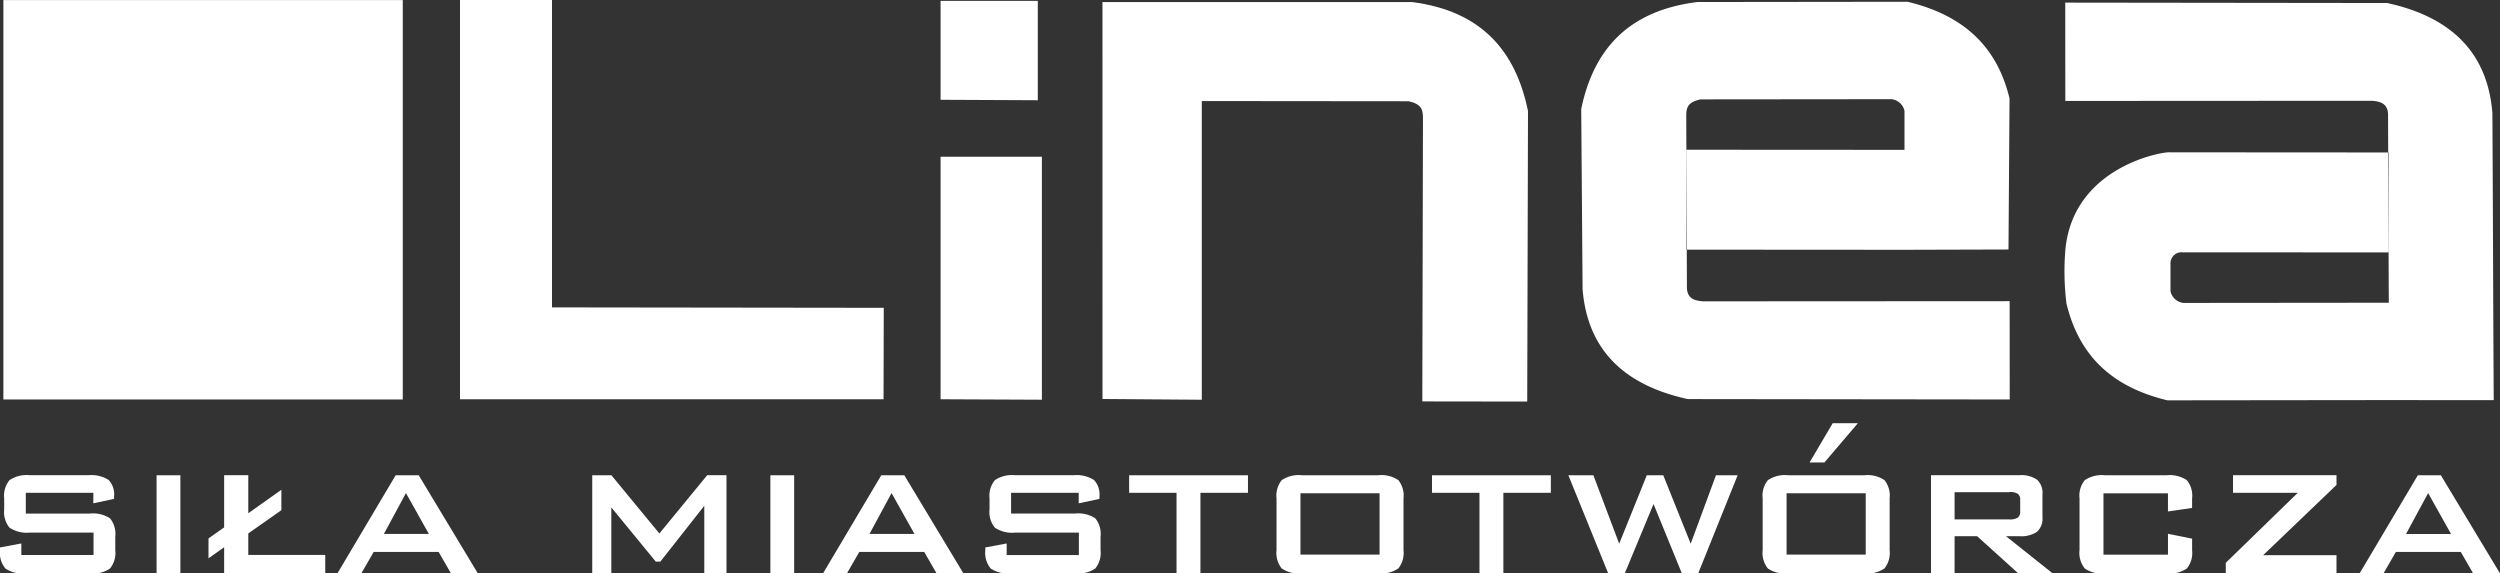
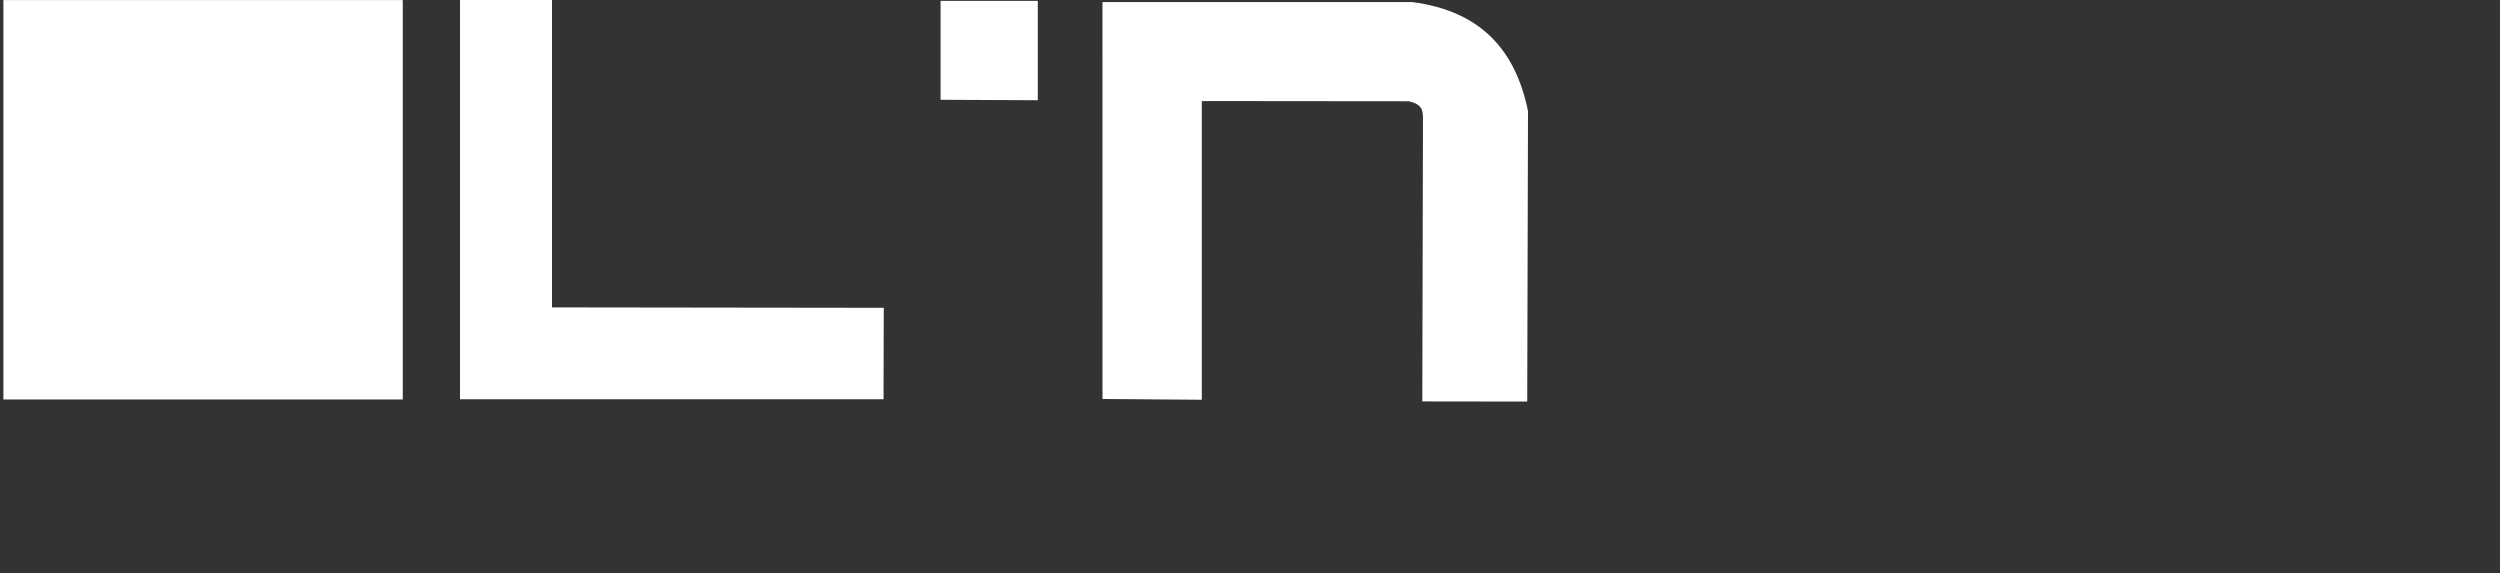
<svg xmlns="http://www.w3.org/2000/svg" width="174.406" height="40" viewBox="0 0 174.406 40">
  <rect x="0" y="0" width="174.406" height="40" fill="#333333" stroke="none" />
  <g id="logo" transform="translate(0)">
    <path id="Path_185" data-name="Path 185" d="M84.752,0H91.17V21.444l23.144.03-.015,6.38H84.752V0Z" transform="translate(-52.661)" fill="#fff" fill-rule="evenodd" />
-     <path id="Path_186" data-name="Path 186" d="M173.292,28.882h7.068V45.831l-7.068-.032V28.882Z" transform="translate(-107.675 -17.946)" fill="#fff" fill-rule="evenodd" />
    <path id="Path_187" data-name="Path 187" d="M393.121,245.655H414.7c4.871.616,7.258,3.429,8.107,7.608l-.054,20.264-7.319-.01.046-19.748c0-.586-.075-.984-.993-1.193l-14.437-.014V273.4l-6.927-.053Z" transform="translate(-316.21 -245.513)" fill="#fff" fill-rule="evenodd" />
-     <path id="Path_188" data-name="Path 188" d="M489.432,245.626c-4.87.6-7.258,3.364-8.106,7.463q.048,6.282.095,12.564.491,6.182,7.342,7.672l22.455.028-.005-6.859-21.382.012c-.583-.045-1.1-.18-1.132-.933l-.046-11.986c0-.575.075-.965.993-1.17l13.319-.013a1.036,1.036,0,0,1,.913.821v2.714l-15.224-.009V262.9l15.225.01,7.254-.021q.037-5.268.073-10.535c-.784-3.262-2.828-5.72-7.115-6.747l-14.66.018Z" transform="translate(-371.016 -245.484)" fill="#fff" fill-rule="evenodd" />
-     <path id="Path_189" data-name="Path 189" d="M592.2,273.493l8.106.006c-.031-4.188-.064-15.845-.095-20.033q-.49-6.182-7.341-7.672l-22.456-.028.005,6.859,21.383-.012c.582.045,1.1.18,1.131.933l.047,11.986.006,1.17-14.318.014a1.035,1.035,0,0,1-.913-.821V263.95a.772.772,0,0,1,.848-.766l14.376.008v-6.973l-15.254-.01c-.5-.067-6.745,1-7.3,6.77a18.2,18.2,0,0,0,.075,3.786c.789,3.231,2.755,5.72,7.043,6.746l14.659-.017Z" transform="translate(-426.337 -245.583)" fill="#fff" fill-rule="evenodd" />
    <path id="Path_190" data-name="Path 190" d="M173.292.163h6.782V7.094l-6.782-.032V.163Z" transform="translate(-107.675 -0.101)" fill="#fff" fill-rule="evenodd" />
-     <path id="Path_191" data-name="Path 191" d="M196.512,328.1H191.8v1.448h4.463a2.154,2.154,0,0,1,1.415.335,1.72,1.72,0,0,1,.364,1.277v.942a1.713,1.713,0,0,1-.372,1.282,2.131,2.131,0,0,1-1.407.34h-4.446a2.205,2.205,0,0,1-1.436-.34A1.7,1.7,0,0,1,190,332.1v-.189l1.488-.278v.807h5.037v-1.566h-4.438a2.162,2.162,0,0,1-1.423-.343,1.716,1.716,0,0,1-.372-1.28v-.767a1.7,1.7,0,0,1,.372-1.269,2.15,2.15,0,0,1,1.423-.343h4.068a2.247,2.247,0,0,1,1.42.33,1.46,1.46,0,0,1,.383,1.158v.164l-1.447.308Zm4.411,5.624v-6.85h1.661v6.85Zm4.714,0v-1.828l-1.091.775v-1.39l1.091-.769V326.87h1.684v2.656l2.308-1.636v1.423l-2.308,1.62v1.5h5.369v1.282Zm7.9,0,4.066-6.85h1.607l4.128,6.85h-1.874l-.864-1.5h-4.531l-.864,1.5Zm3.243-2.754h3.14l-1.6-2.853Zm14.536,2.754v-6.85h1.337L236,330.937l3.337-4.066h1.344v6.85h-1.549v-4.714l-3.062,3.89h-.323l-3.1-3.78v4.6Zm12.427,0v-6.85h1.66v6.85Zm3.671,0,4.066-6.85h1.606l4.128,6.85h-1.873l-.864-1.5h-4.531l-.864,1.5Zm3.243-2.754h3.14l-1.6-2.853Zm14.595-2.87h-4.717v1.447h4.463a2.148,2.148,0,0,1,1.415.335,1.722,1.722,0,0,1,.364,1.277v.942a1.711,1.711,0,0,1-.372,1.282,2.13,2.13,0,0,1-1.406.34h-4.447a2.2,2.2,0,0,1-1.436-.34,1.7,1.7,0,0,1-.376-1.282v-.189l1.488-.278v.807h5.037v-1.566h-4.438a2.158,2.158,0,0,1-1.422-.343,1.711,1.711,0,0,1-.373-1.28v-.767a1.7,1.7,0,0,1,.373-1.269,2.145,2.145,0,0,1,1.422-.343h4.069a2.253,2.253,0,0,1,1.42.33,1.46,1.46,0,0,1,.383,1.158v.164l-1.447.308V328.1Zm8.493,0v5.624h-1.668V328.1h-3.307v-1.226h8.291V328.1Zm6.977,4.312h5.521v-4.279h-5.521v4.279Zm-1.668-3.923a1.723,1.723,0,0,1,.364-1.274,2.131,2.131,0,0,1,1.415-.34h5.3a2.129,2.129,0,0,1,1.419.34,1.735,1.735,0,0,1,.36,1.274V332.1a1.724,1.724,0,0,1-.367,1.28,2.136,2.136,0,0,1-1.412.34h-5.3a2.131,2.131,0,0,1-1.415-.34,1.733,1.733,0,0,1-.364-1.28Zm15.825-.389v5.624h-1.668V328.1H289.9v-1.226h8.291V328.1Zm7.316,5.624-2.783-6.85h1.746l1.8,4.776,1.927-4.776h1.148l1.914,4.776,1.763-4.776h1.512l-2.753,6.85h-1.137l-1.978-4.841-2.009,4.841Zm12.441-1.312h5.521v-4.279h-5.521v4.279Zm-1.668-3.923a1.723,1.723,0,0,1,.364-1.274,2.132,2.132,0,0,1,1.415-.34h5.3a2.132,2.132,0,0,1,1.42.34,1.734,1.734,0,0,1,.359,1.274V332.1a1.721,1.721,0,0,1-.367,1.28,2.138,2.138,0,0,1-1.412.34h-5.3a2.131,2.131,0,0,1-1.415-.34,1.731,1.731,0,0,1-.364-1.28v-3.615Zm3.272-2.508,1.614-2.737h1.755l-2.332,2.737Zm13.931,2.074h-3.814v1.9h3.814a1.025,1.025,0,0,0,.6-.127.509.509,0,0,0,.162-.426V328.6a.509.509,0,0,0-.162-.427,1.026,1.026,0,0,0-.6-.127Zm-5.459,5.67V326.87h6.169a1.924,1.924,0,0,1,1.226.314,1.242,1.242,0,0,1,.38,1.018v1.609a1.226,1.226,0,0,1-.38,1.007,1.943,1.943,0,0,1-1.226.308h-.939l3.259,2.595h-2.4l-2.872-2.595h-1.573v2.595Zm16.531-5.591h-4.5v4.279h4.5v-1.455l1.684.34v.807a1.711,1.711,0,0,1-.373,1.277,2.135,2.135,0,0,1-1.423.343h-4.279a2.129,2.129,0,0,1-1.407-.34,1.706,1.706,0,0,1-.372-1.28v-3.615a1.709,1.709,0,0,1,.367-1.274,2.138,2.138,0,0,1,1.412-.34h4.279a2.169,2.169,0,0,1,1.428.34,1.708,1.708,0,0,1,.367,1.274v.665l-1.684.246v-1.266Zm4.033,5.591v-.742l5.022-4.882H345.78V326.87H353v.681l-5.117,4.9H353v1.266Zm9.333,0,4.066-6.85h1.606l4.128,6.85h-1.874l-.863-1.5h-4.531l-.864,1.5Zm3.243-2.754h3.14l-1.6-2.853Z" transform="translate(-190 -293.72)" fill="#fff" />
    <path id="Path_192" data-name="Path 192" d="M.622.012H28.484V27.875H.622V.012Z" transform="translate(-0.386 -0.007)" fill="#fff" fill-rule="evenodd" />
  </g>
</svg>